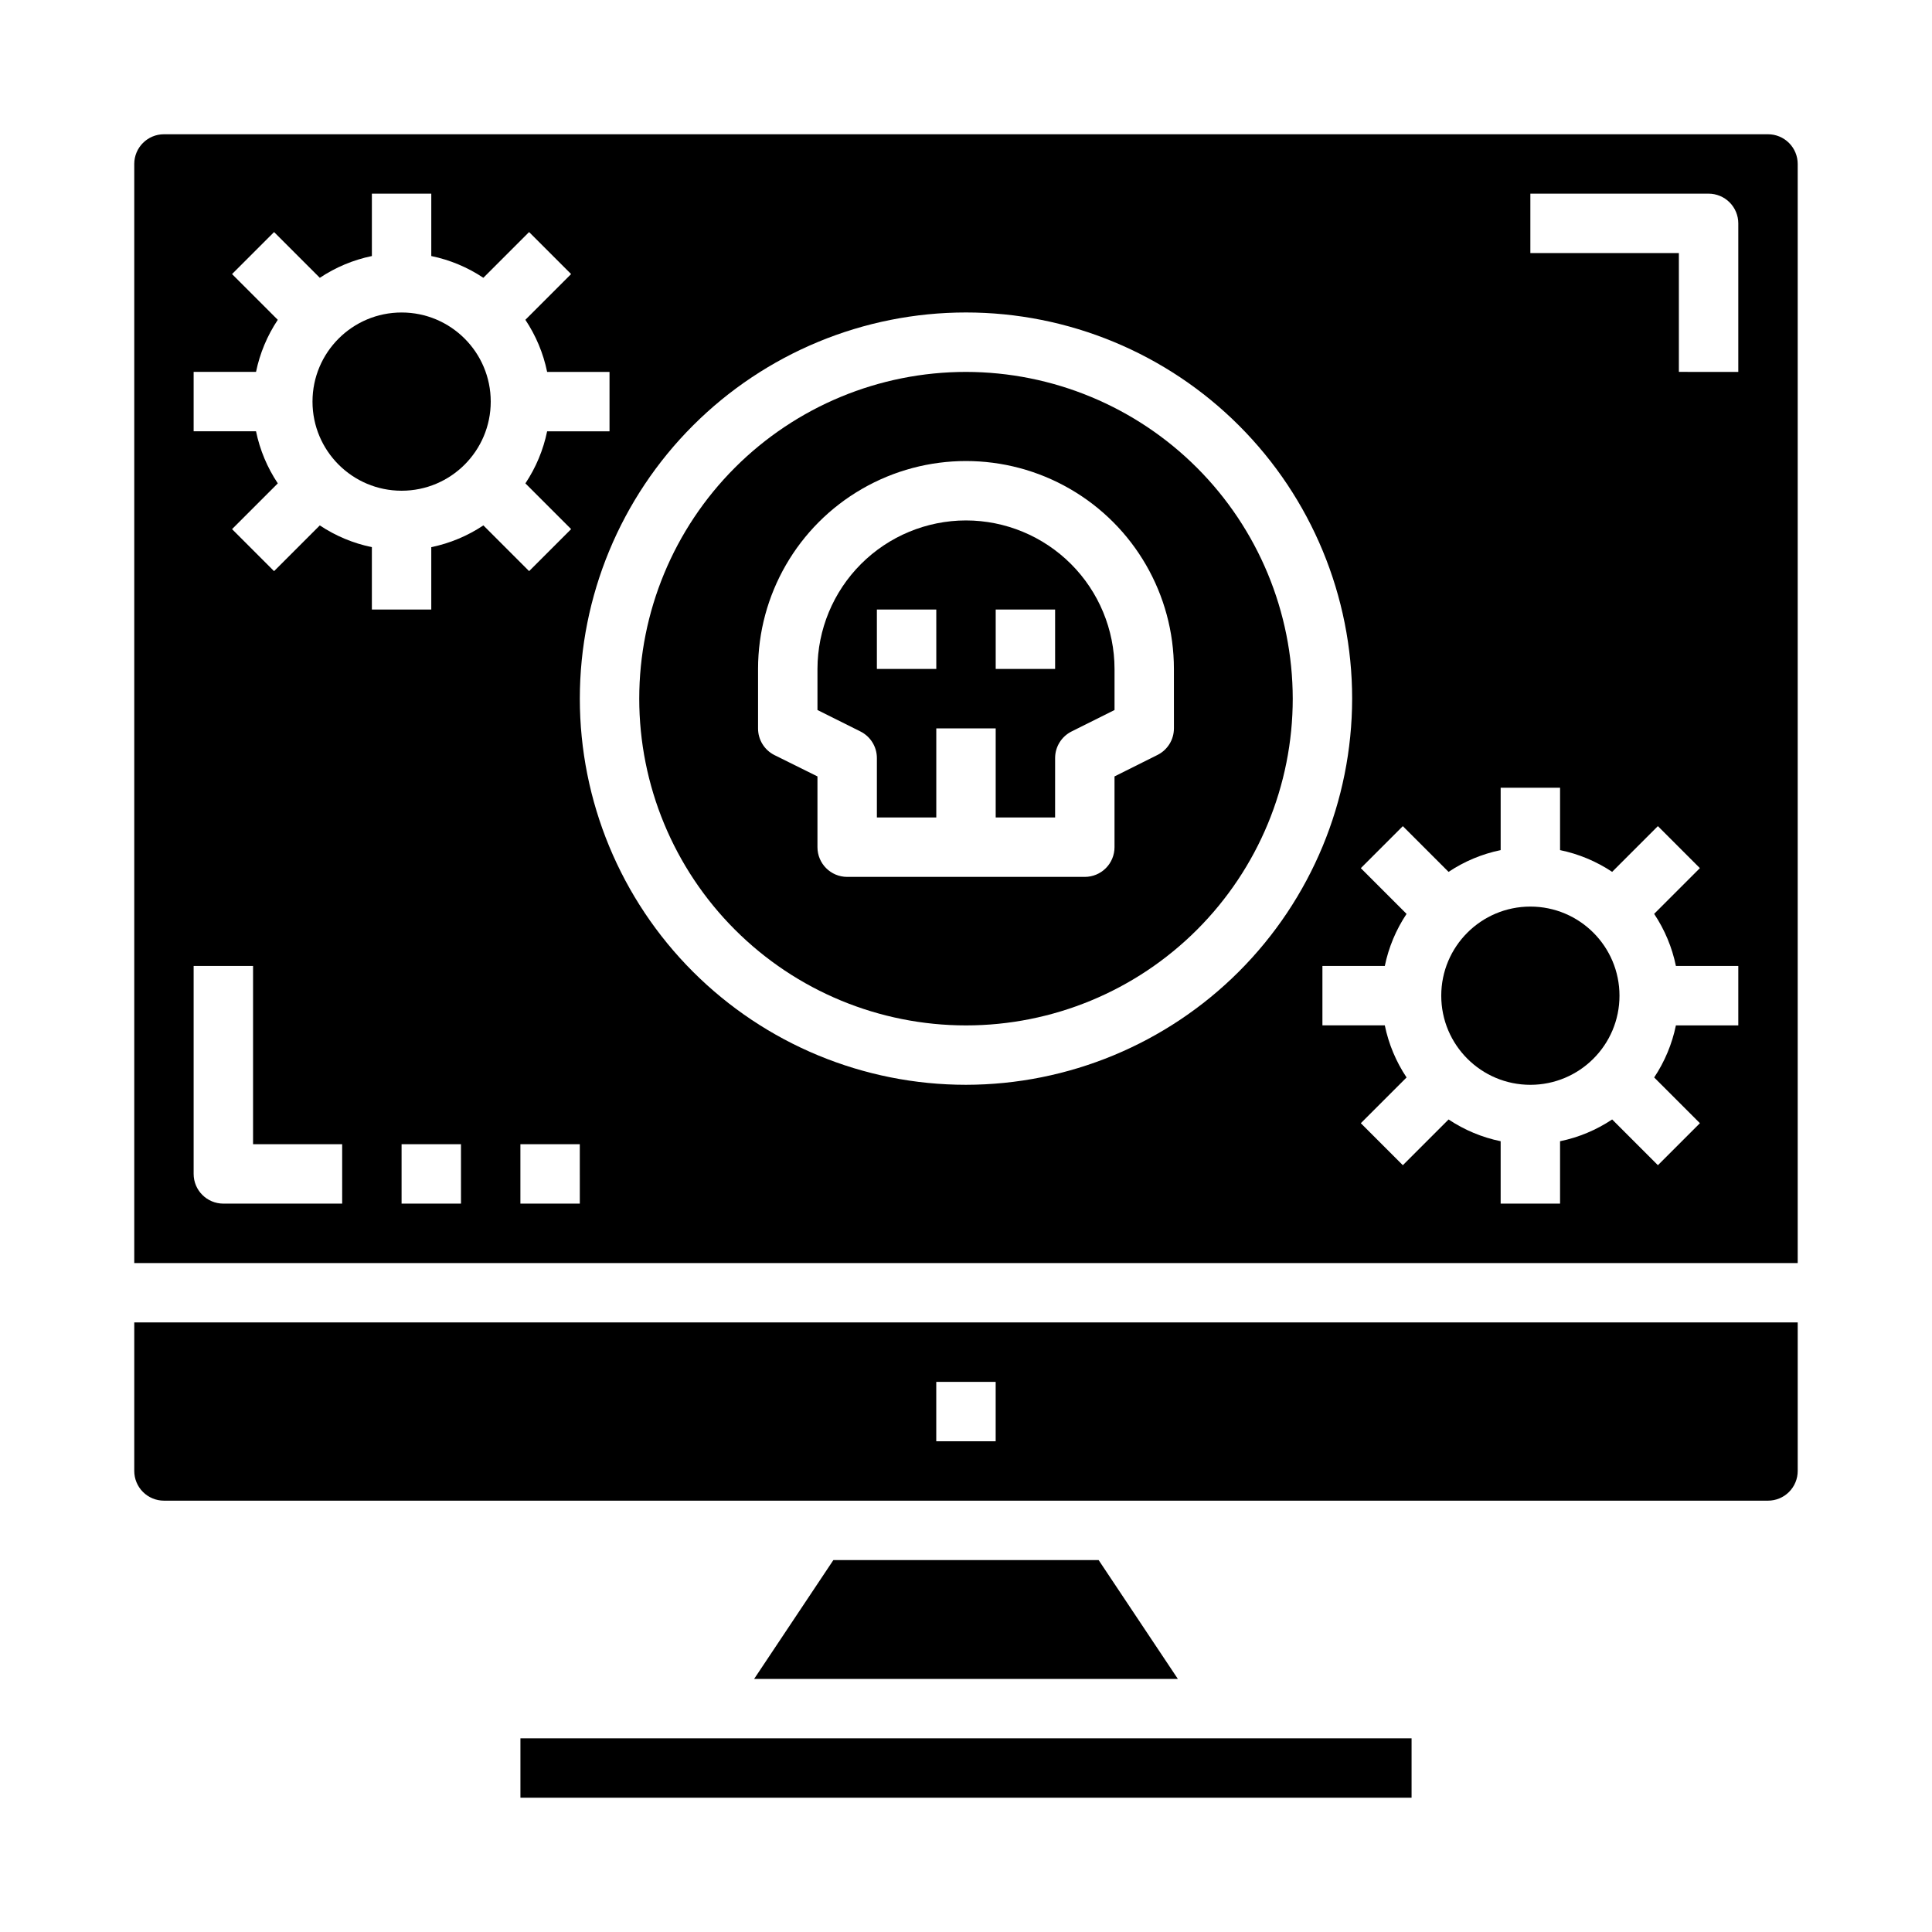
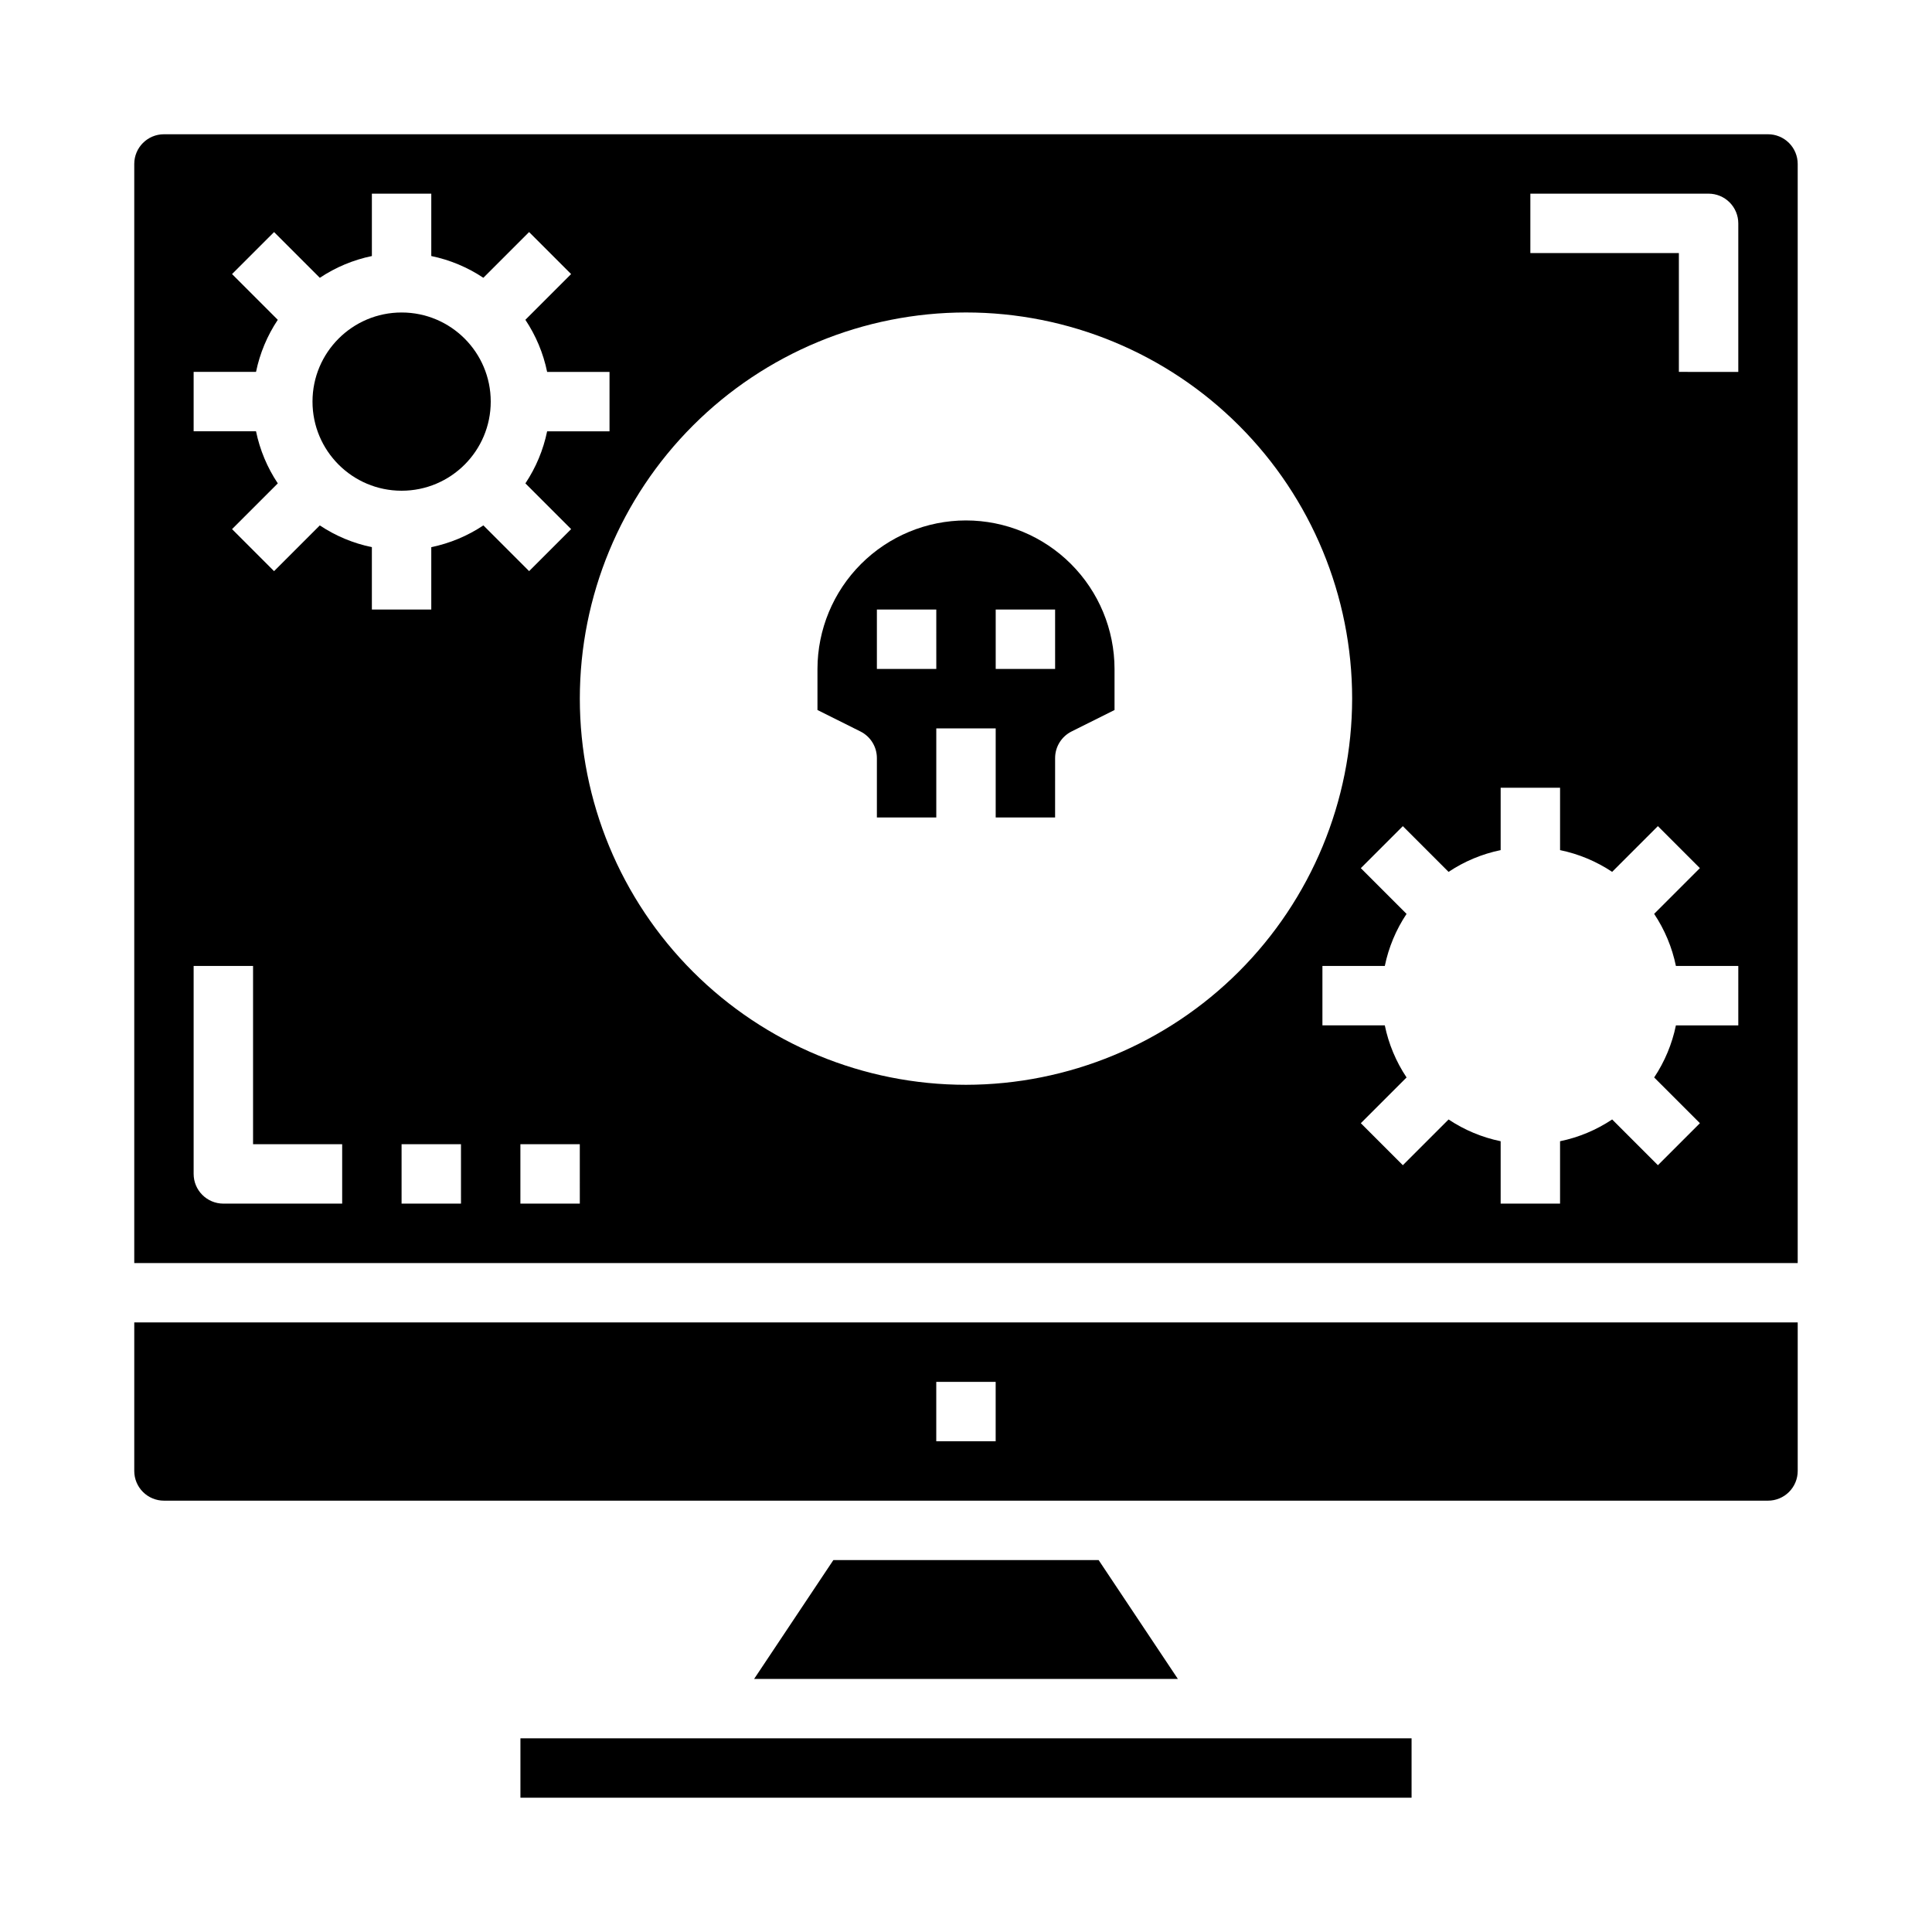
<svg xmlns="http://www.w3.org/2000/svg" fill="#000000" width="800px" height="800px" version="1.1" viewBox="144 144 512 512">
  <g>
    <path d="m400 281.92c-10.438 0.012-20.441 4.164-27.82 11.543-7.379 7.379-11.527 17.383-11.543 27.816v10.879l11.391 5.691c2.672 1.336 4.356 4.062 4.356 7.047v15.742h15.742v-23.613h15.742v23.617h15.742l0.004-15.746c0-2.984 1.684-5.711 4.356-7.047l11.391-5.691v-10.879c-0.012-10.434-4.164-20.438-11.543-27.816-7.379-7.379-17.383-11.531-27.816-11.543zm-7.871 39.359h-15.746v-15.742h15.742zm31.488 0h-15.746v-15.742h15.742z" />
    <path d="m274.05 250.43c0 13.043-10.574 23.617-23.617 23.617-13.043 0-23.617-10.574-23.617-23.617 0-13.043 10.574-23.617 23.617-23.617 13.043 0 23.617 10.574 23.617 23.617" />
    <path d="m364.85 557.44-20.996 31.488h112.29l-20.992-31.488z" />
-     <path d="m400 242.56c-22.969 0-44.992 9.121-61.23 25.363-16.238 16.238-25.363 38.262-25.363 61.227 0 22.969 9.125 44.992 25.363 61.23 16.238 16.242 38.262 25.363 61.23 25.363 22.965 0 44.988-9.121 61.227-25.363 16.242-16.238 25.363-38.262 25.363-61.23-0.027-22.957-9.156-44.965-25.391-61.199-16.234-16.23-38.242-25.363-61.199-25.391zm55.105 94.465h-0.004c0.004 2.984-1.684 5.711-4.352 7.043l-11.391 5.691v18.754c0 2.086-0.832 4.09-2.305 5.566-1.477 1.477-3.481 2.305-5.566 2.305h-62.977c-4.348 0-7.875-3.523-7.875-7.871v-18.754l-11.391-5.652c-2.68-1.34-4.367-4.086-4.352-7.082v-15.746c0-19.688 10.504-37.879 27.551-47.719 17.051-9.844 38.055-9.844 55.105 0 17.051 9.84 27.551 28.031 27.551 47.719z" />
    <path d="m281.92 604.67h236.16v15.742h-236.16z" />
    <path d="m179.58 533.82c0 2.086 0.828 4.09 2.305 5.566 1.477 1.477 3.481 2.305 5.566 2.305h425.09c2.09 0 4.09-0.828 5.566-2.305s2.305-3.481 2.305-5.566v-39.363h-440.83zm212.54-23.617h15.742v15.742h-15.742z" />
    <path d="m612.54 179.58h-425.09c-4.348 0-7.871 3.523-7.871 7.871v291.27h440.83v-291.27c0-2.086-0.828-4.09-2.305-5.566-1.477-1.477-3.477-2.305-5.566-2.305zm-377.86 283.39h-31.488c-4.348 0-7.875-3.527-7.875-7.875v-55.102h15.746v47.23h23.617zm31.488 0h-15.746v-15.746h15.742zm-7.875-173.97v16.531h-15.742v-16.531c-4.93-1.016-9.613-2.973-13.801-5.762l-12.121 12.121-11.133-11.137 12.125-12.125c-2.797-4.184-4.754-8.871-5.773-13.801h-16.531v-15.742h16.531c1.016-4.93 2.973-9.613 5.766-13.801l-12.121-12.121 11.137-11.133 12.121 12.121v0.004c4.188-2.797 8.871-4.754 13.801-5.773v-16.531h15.742v16.531c4.93 1.016 9.613 2.973 13.801 5.766l12.121-12.121 11.133 11.133-12.121 12.121v-0.004c2.793 4.188 4.754 8.875 5.769 13.809h16.531v15.742h-16.531c-1.016 4.93-2.973 9.613-5.762 13.801l12.121 12.121-11.133 11.133-12.121-12.121c-4.188 2.793-8.875 4.754-13.809 5.769zm39.363 173.97h-15.746v-15.746h15.742zm102.34-31.488c-27.145 0-53.172-10.785-72.363-29.977-19.191-19.191-29.973-45.219-29.973-72.363 0-27.141 10.781-53.168 29.973-72.359 19.191-19.191 45.219-29.977 72.363-29.977 27.141 0 53.168 10.785 72.359 29.977 19.195 19.191 29.977 45.219 29.977 72.359-0.031 27.133-10.824 53.145-30.008 72.328-19.188 19.188-45.199 29.98-72.328 30.012zm204.67-15.742-16.531-0.004c-1.016 4.93-2.973 9.613-5.762 13.801l12.121 12.121-11.133 11.133-12.121-12.121v-0.004c-4.188 2.797-8.875 4.758-13.809 5.773v16.531h-15.742v-16.531c-4.93-1.016-9.613-2.973-13.801-5.766l-12.121 12.121-11.133-11.133 12.121-12.121 0.004 0.004c-2.797-4.188-4.758-8.875-5.773-13.809h-16.531v-15.742h16.531c1.016-4.93 2.973-9.617 5.766-13.801l-12.121-12.121 11.133-11.133 12.121 12.121h-0.004c4.188-2.793 8.875-4.754 13.809-5.769v-16.531h15.742v16.531c4.93 1.016 9.617 2.973 13.801 5.762l12.121-12.121 11.133 11.133-12.121 12.121c2.793 4.188 4.754 8.875 5.769 13.809h16.531zm0-173.18-15.746-0.004v-31.488h-39.359v-15.746h47.234c2.086 0 4.09 0.832 5.566 2.309 1.473 1.477 2.305 3.477 2.305 5.566z" />
-     <path d="m573.18 407.87c0 13.043-10.574 23.617-23.617 23.617-13.043 0-23.617-10.574-23.617-23.617 0-13.043 10.574-23.617 23.617-23.617 13.043 0 23.617 10.574 23.617 23.617" />
  </g>
</svg>